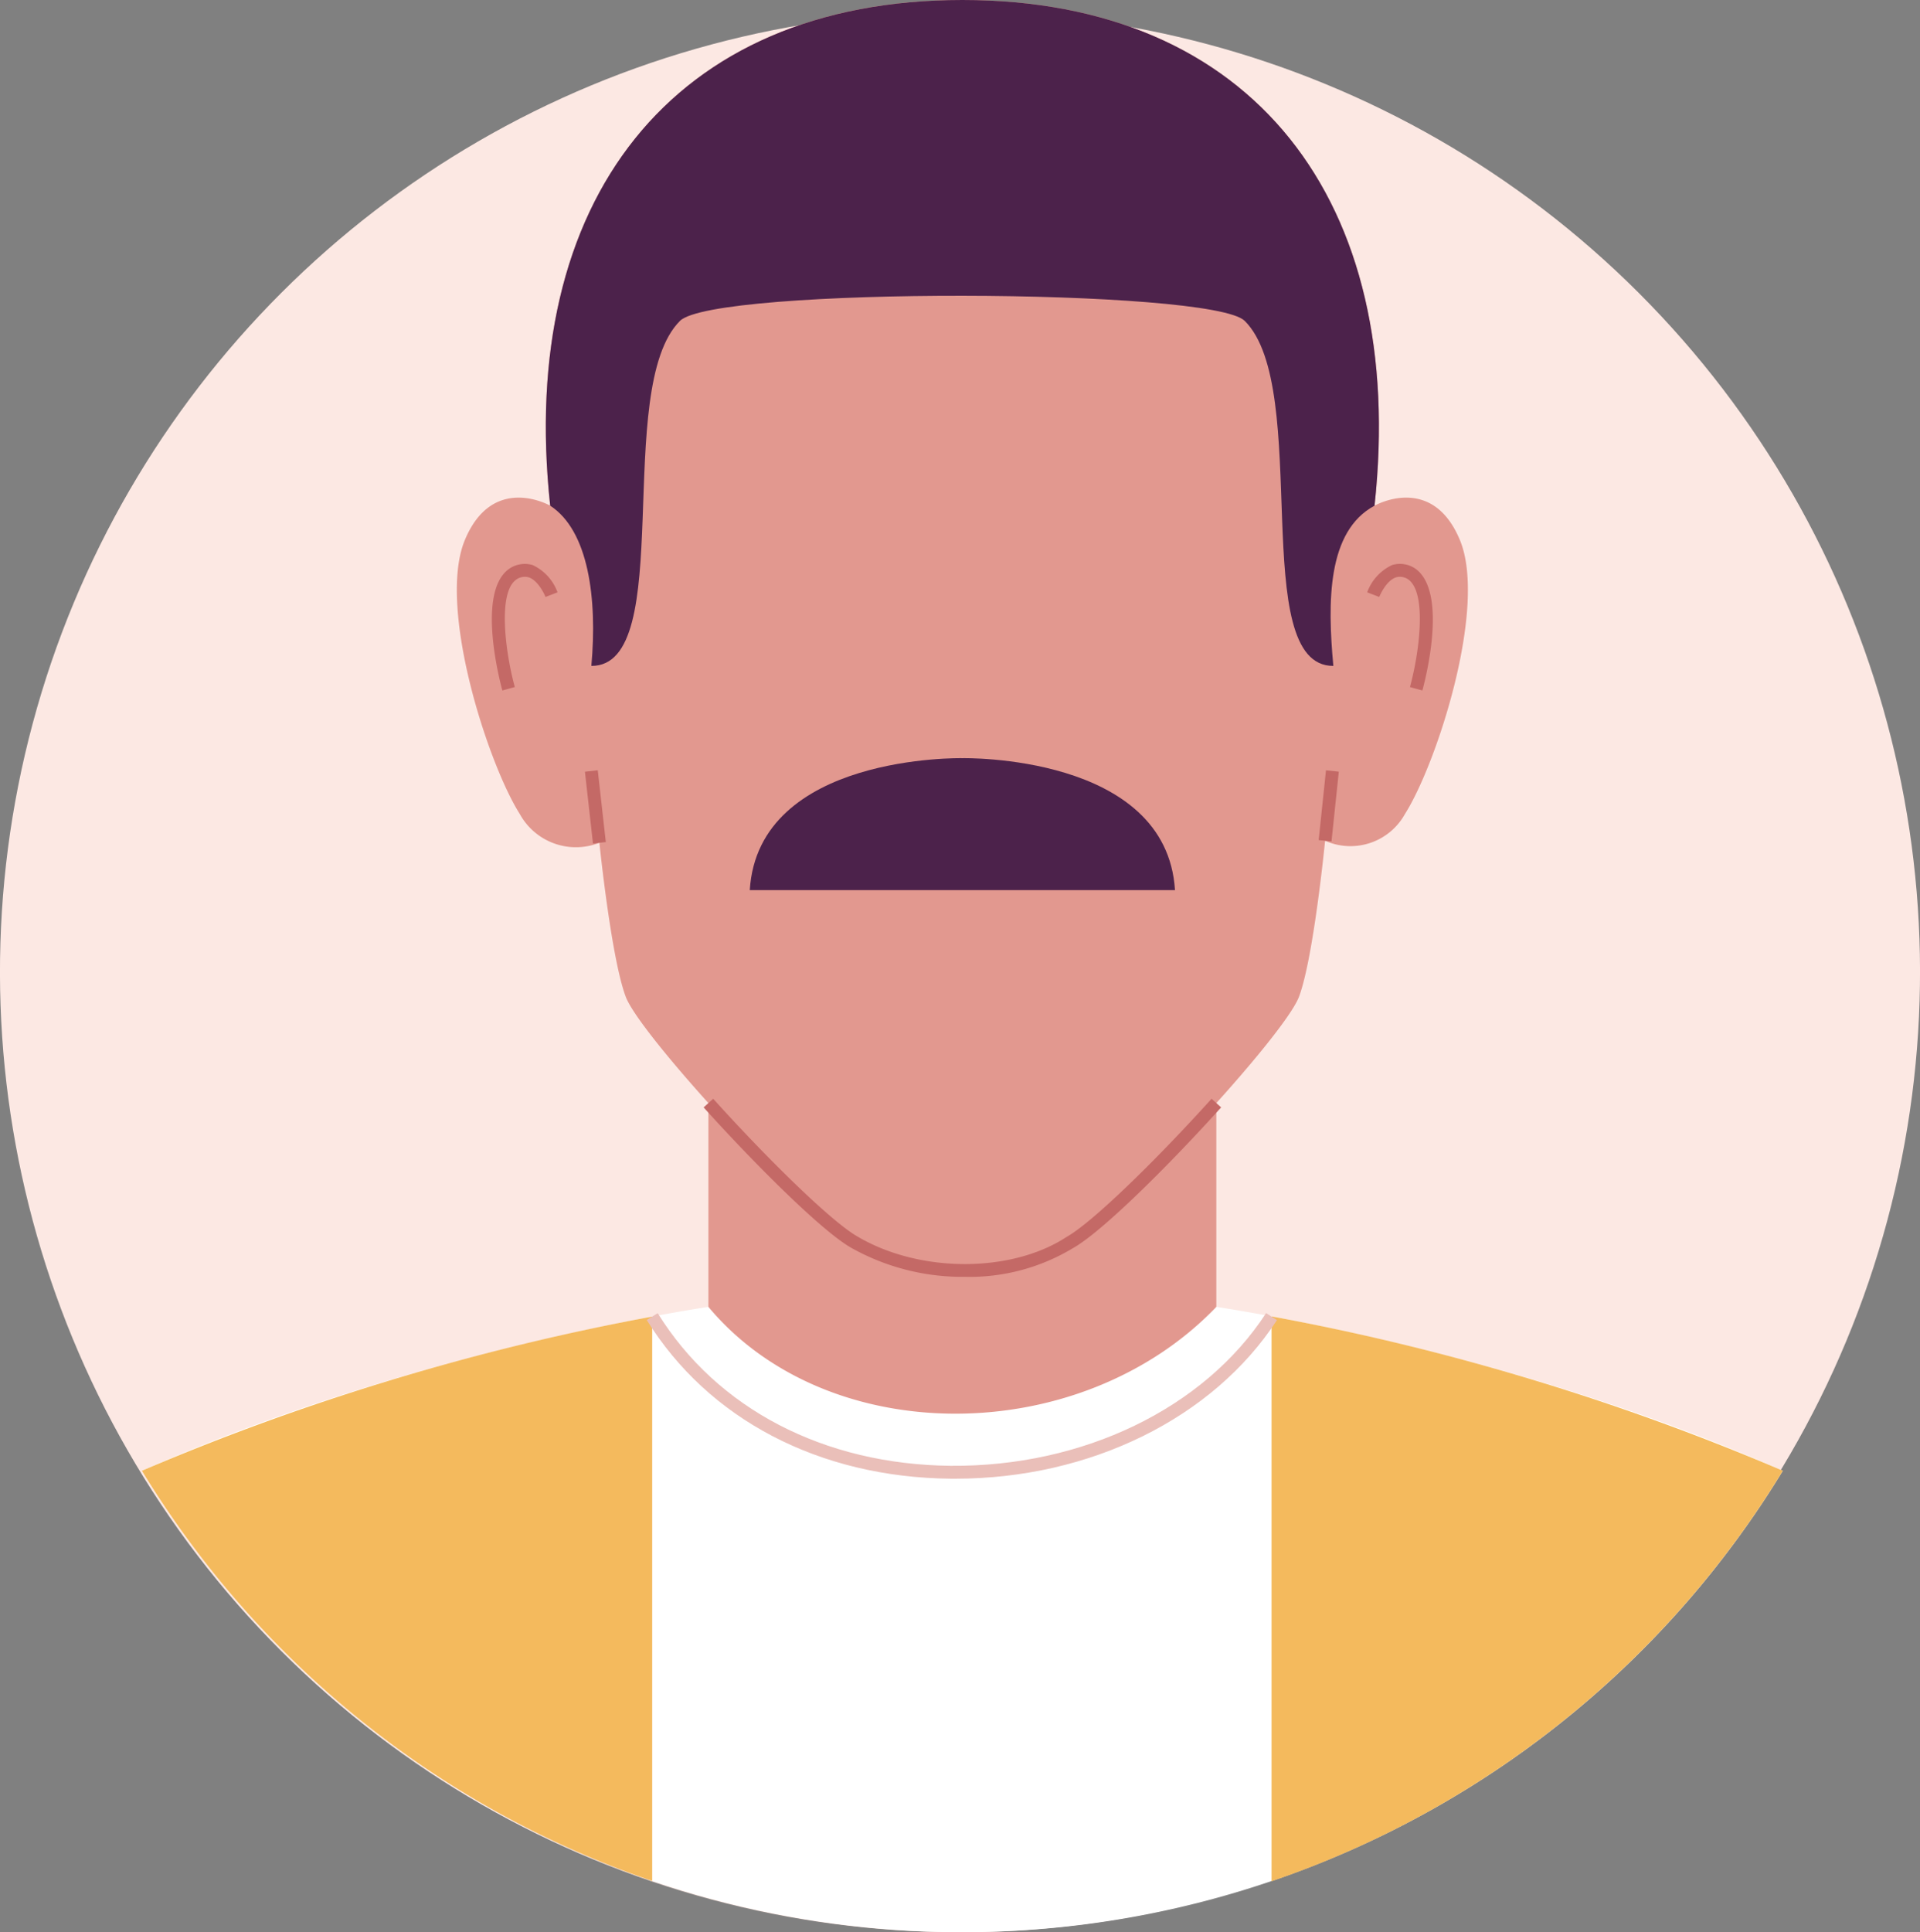
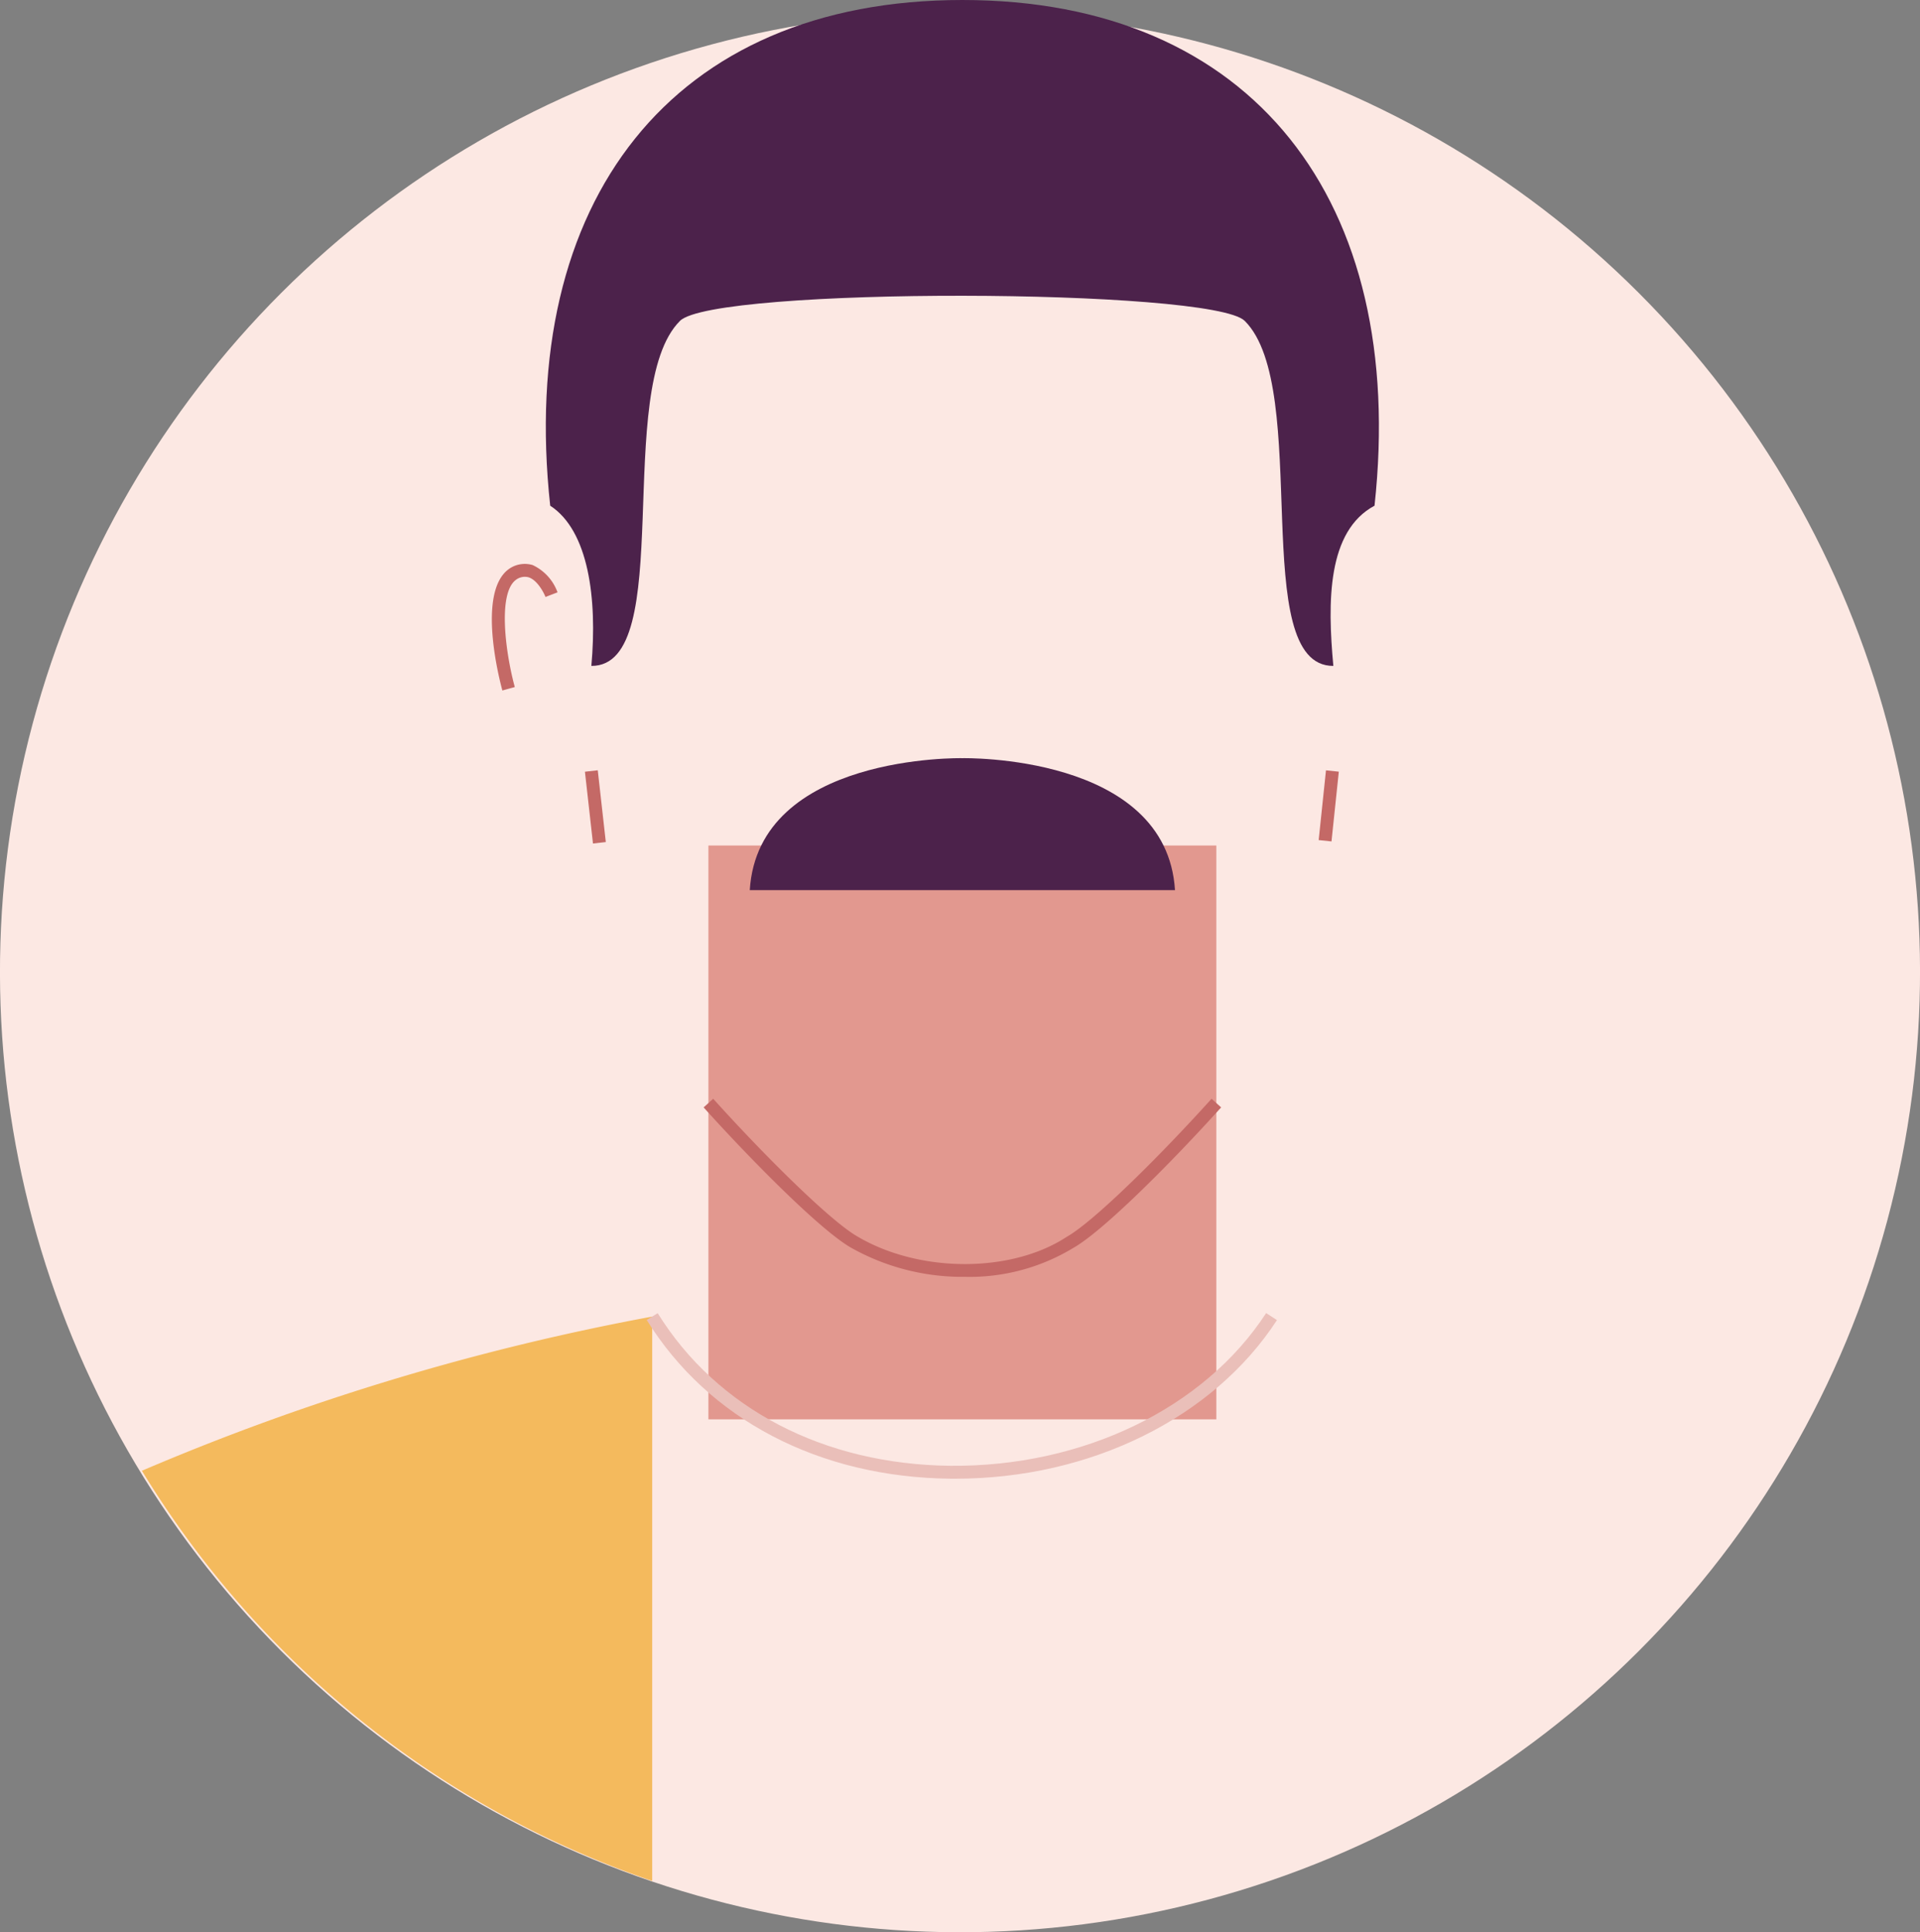
<svg xmlns="http://www.w3.org/2000/svg" width="111.639" height="112.322" viewBox="0 0 111.639 112.322">
  <rect x="0" y="0" width="111.639" height="112.322" fill="#808080" stroke="none" />
  <g id="Layer_2" data-name="Layer 2">
    <g id="OBJECTS">
      <g>
        <circle cx="55.82" cy="56.502" r="55.82" transform="translate(-23.604 56.02) rotate(-45)" style="fill: #fce8e3" />
        <g>
          <g>
            <rect x="41.191" y="49.15" width="29.533" height="33.358" style="fill: #e2988f" />
            <g>
-               <path d="M103.664,85.496c-15.761-7.032-32.94-9.525-32.94-9.525-7.883,8.219-22.565,8.335-29.533,0,0,0-17.179,2.493-32.94,9.525a55.834,55.834,0,0,0,95.413,0Z" style="fill: #fff" />
-               <path d="M73.934,76.523v32.839a55.984,55.984,0,0,0,29.73-23.866A140.466,140.466,0,0,0,73.934,76.523Z" style="fill: #f4ba5d" />
              <path d="M37.922,76.534A140.409,140.409,0,0,0,8.251,85.496a55.985,55.985,0,0,0,29.671,23.847Z" style="fill: #f4ba5d" />
              <path d="M55.539,85.959q-.139,0-.278-.001c-7.63-.081-14.066-3.443-17.657-9.226l.637-.396c3.453,5.56,9.66,8.793,17.028,8.872,7.674.065,14.733-3.32,18.351-8.878l.629.409C70.536,82.442,63.387,85.959,55.539,85.959Z" style="fill: #eabfb9" />
            </g>
          </g>
          <g>
-             <path d="M84.881,31.38c-1.629-3.895-4.958-1.983-4.958-1.983C81.846,11.689,72.841,0,55.958,0S30.07,11.689,31.992,29.397c0,0-3.329-1.912-4.958,1.983S28.38,44.412,30.221,47.315a3.721,3.721,0,0,0,4.631,1.676s.68,6.681,1.53,8.948,10.482,12.687,13.315,14.28c3.715,2.186,9.186,2.186,12.52,0,2.833-1.593,12.465-12.014,13.315-14.28s1.516-9.065,1.516-9.065a3.623,3.623,0,0,0,4.645-1.558C83.535,44.412,86.51,35.275,84.881,31.38Z" style="fill: #e2988f" />
            <g>
              <path d="M56.106,74.224a13.216,13.216,0,0,1-6.599-1.681c-1.716-.966-5.66-4.913-8.595-8.169l.557-.502c2.988,3.314,6.837,7.134,8.412,8.021,3.595,2.114,8.918,2.118,12.132.013,1.594-.898,5.443-4.718,8.434-8.034l.557.502c-2.938,3.258-6.882,7.204-8.601,8.172A11.644,11.644,0,0,1,56.106,74.224Z" style="fill: #c46966" />
              <rect x="34.243" y="44.806" width="0.751" height="4.199" transform="translate(-5.011 4.149) rotate(-6.397)" style="fill: #c46966" />
              <rect x="75.222" y="46.471" width="4.077" height="0.75" transform="translate(22.616 118.803) rotate(-84.017)" style="fill: #c46966" />
              <g>
                <path d="M29.21,40.138c-.157-.574-1.484-5.65.348-7.038a1.594,1.594,0,0,1,1.412-.253,2.804,2.804,0,0,1,1.448,1.586l-.7.269c-.103-.263-.477-.98-.98-1.142a.852.852,0,0,0-.748.153c-1.056.8-.598,4.246-.057,6.226Z" style="fill: #c46966" />
-                 <path d="M82.705,40.138l-.723-.198c.541-1.98.999-5.426-.078-6.242a.836.836,0,0,0-.728-.137c-.602.195-.976,1.132-.979,1.141l-.701-.269a2.803,2.803,0,0,1,1.448-1.586,1.58,1.58,0,0,1,1.391.237C84.19,34.488,82.862,39.563,82.705,40.138Z" style="fill: #c46966" />
              </g>
            </g>
            <path d="M34.385,38.71c5.011.026,1.222-16.143,5.152-20.056,1.998-1.988,30.922-1.908,32.839,0,3.931,3.913.142,20.082,5.152,20.056-.347-3.738-.357-7.835,2.393-9.313l.002-.004C81.844,11.687,72.84,0,55.958,0S30.07,11.689,31.992,29.397v0C34.225,30.849,34.736,34.799,34.385,38.71Z" style="fill: #4c224b" />
            <path d="M55.958,44.074s-11.868-.262-12.362,7.67H68.32C67.825,43.812,55.958,44.074,55.958,44.074Z" style="fill: #4c224b" />
          </g>
        </g>
      </g>
    </g>
  </g>
</svg>